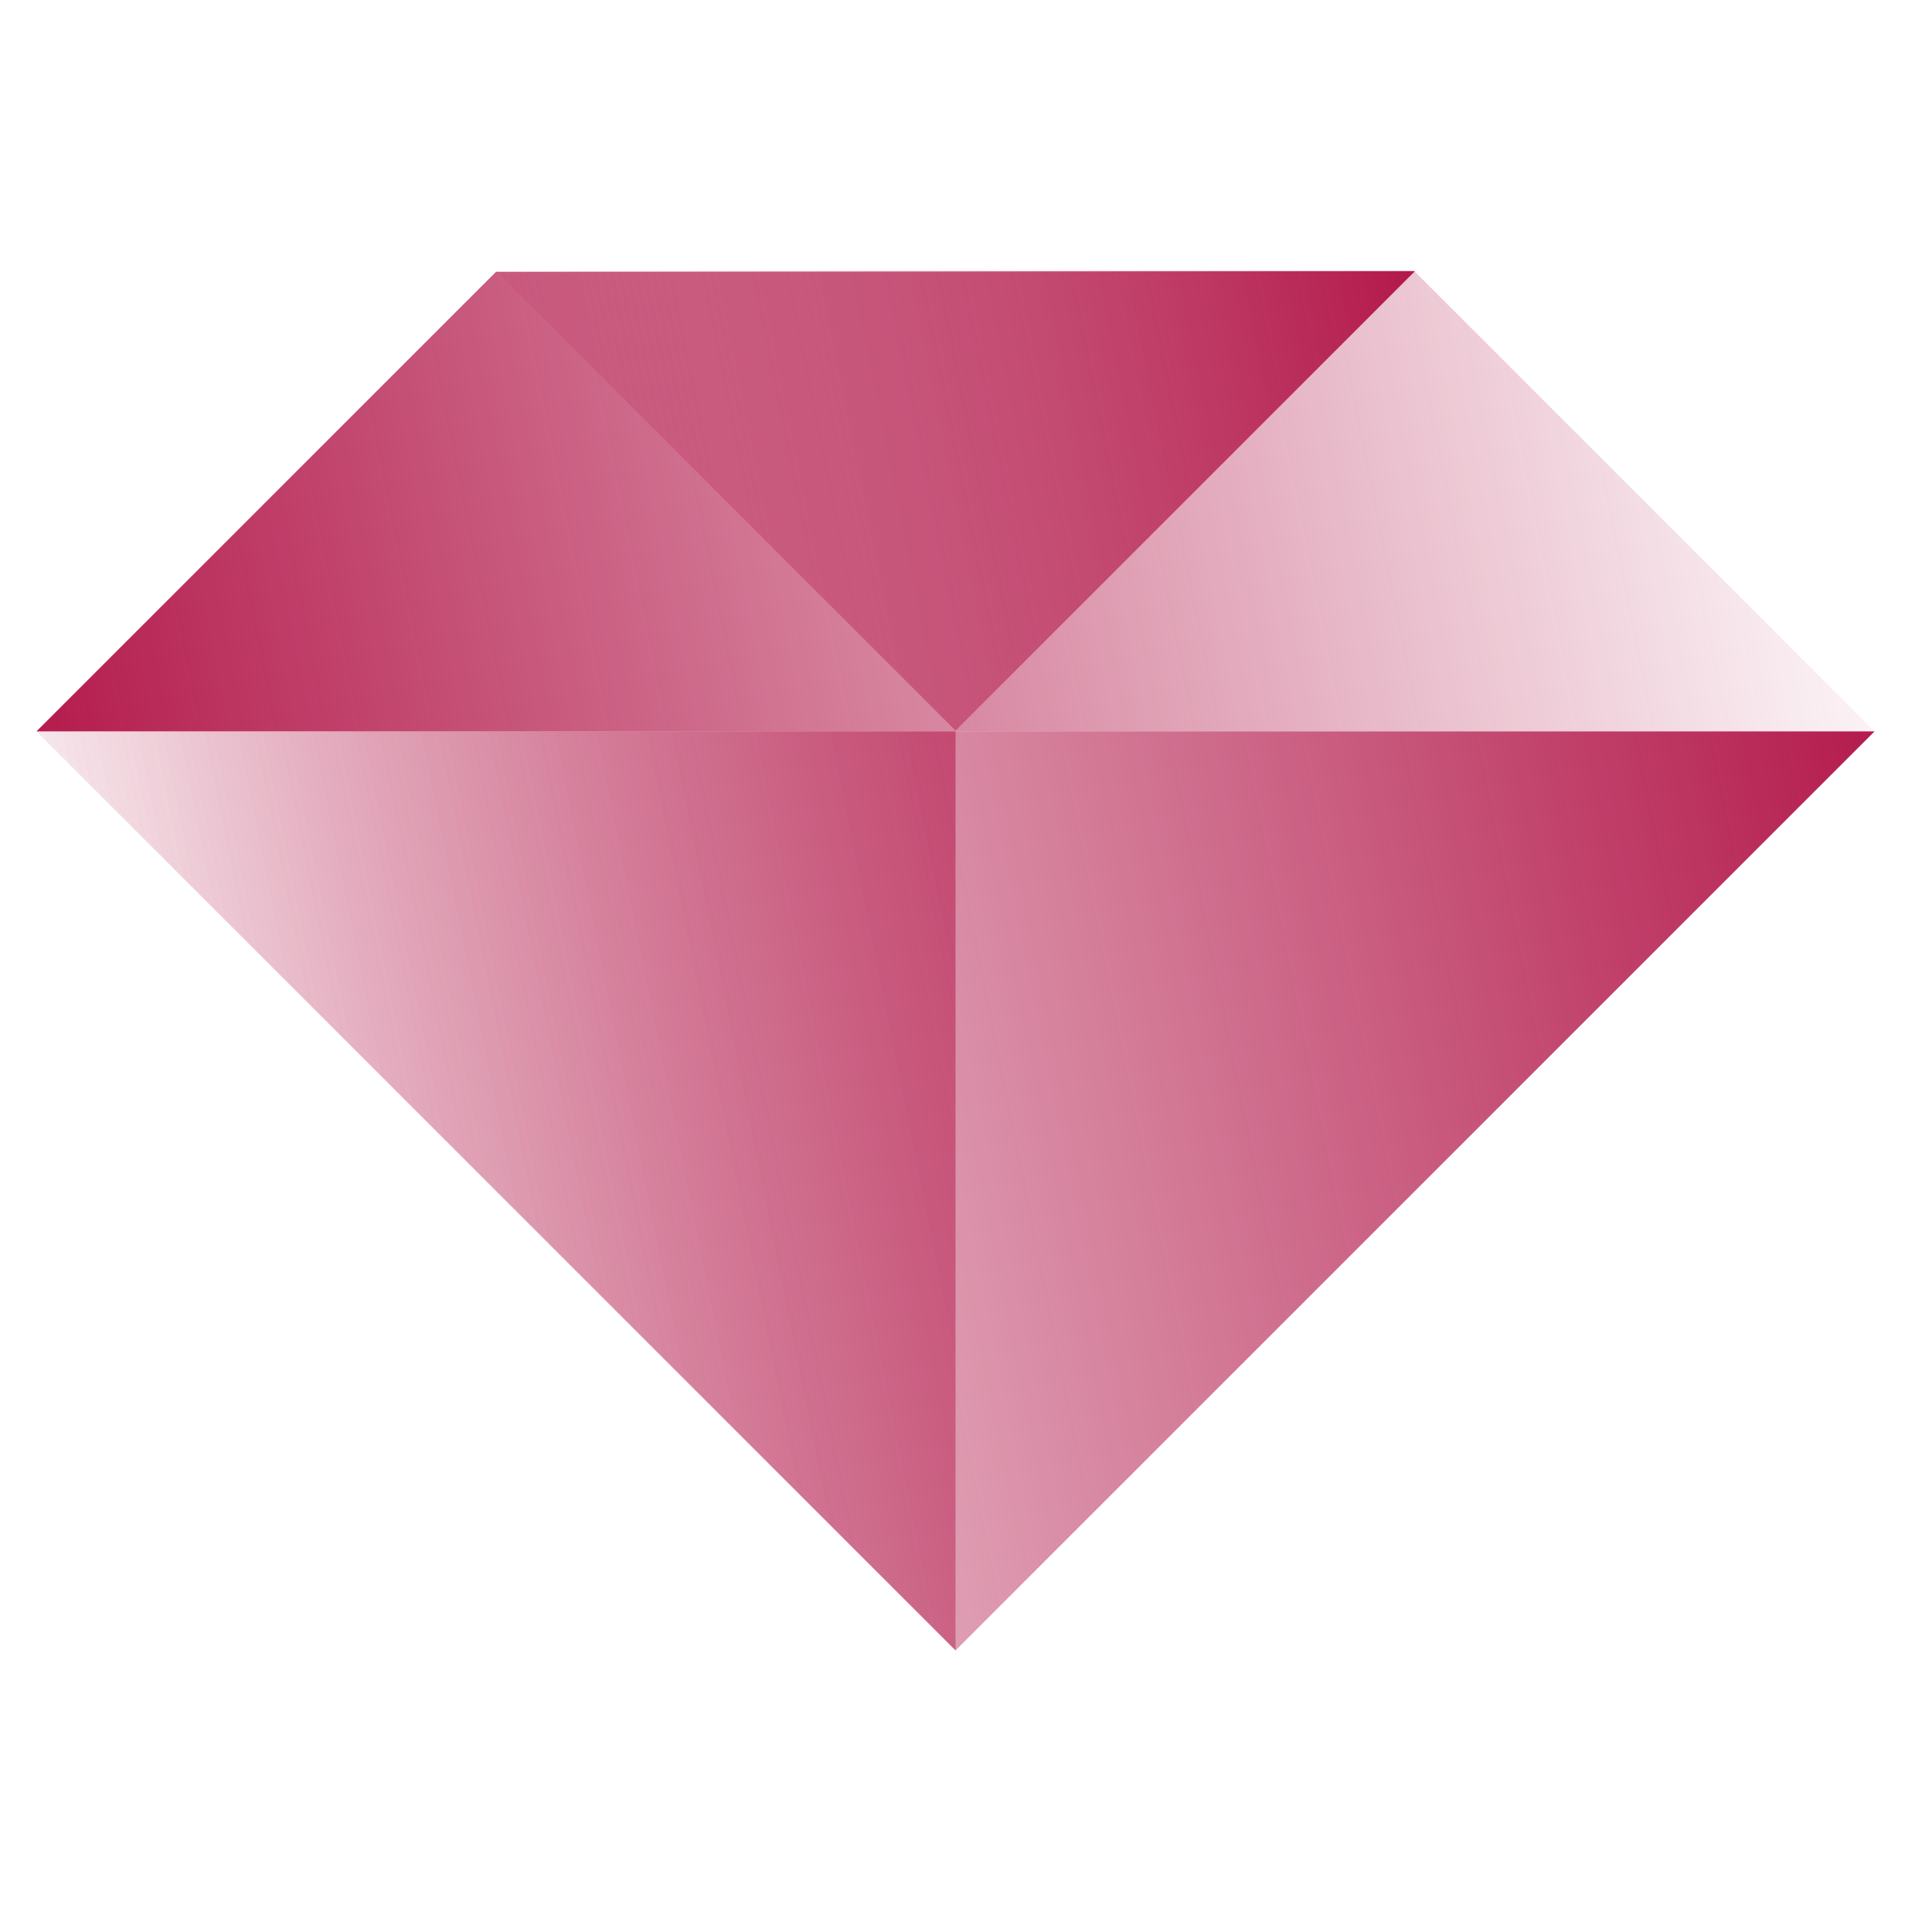
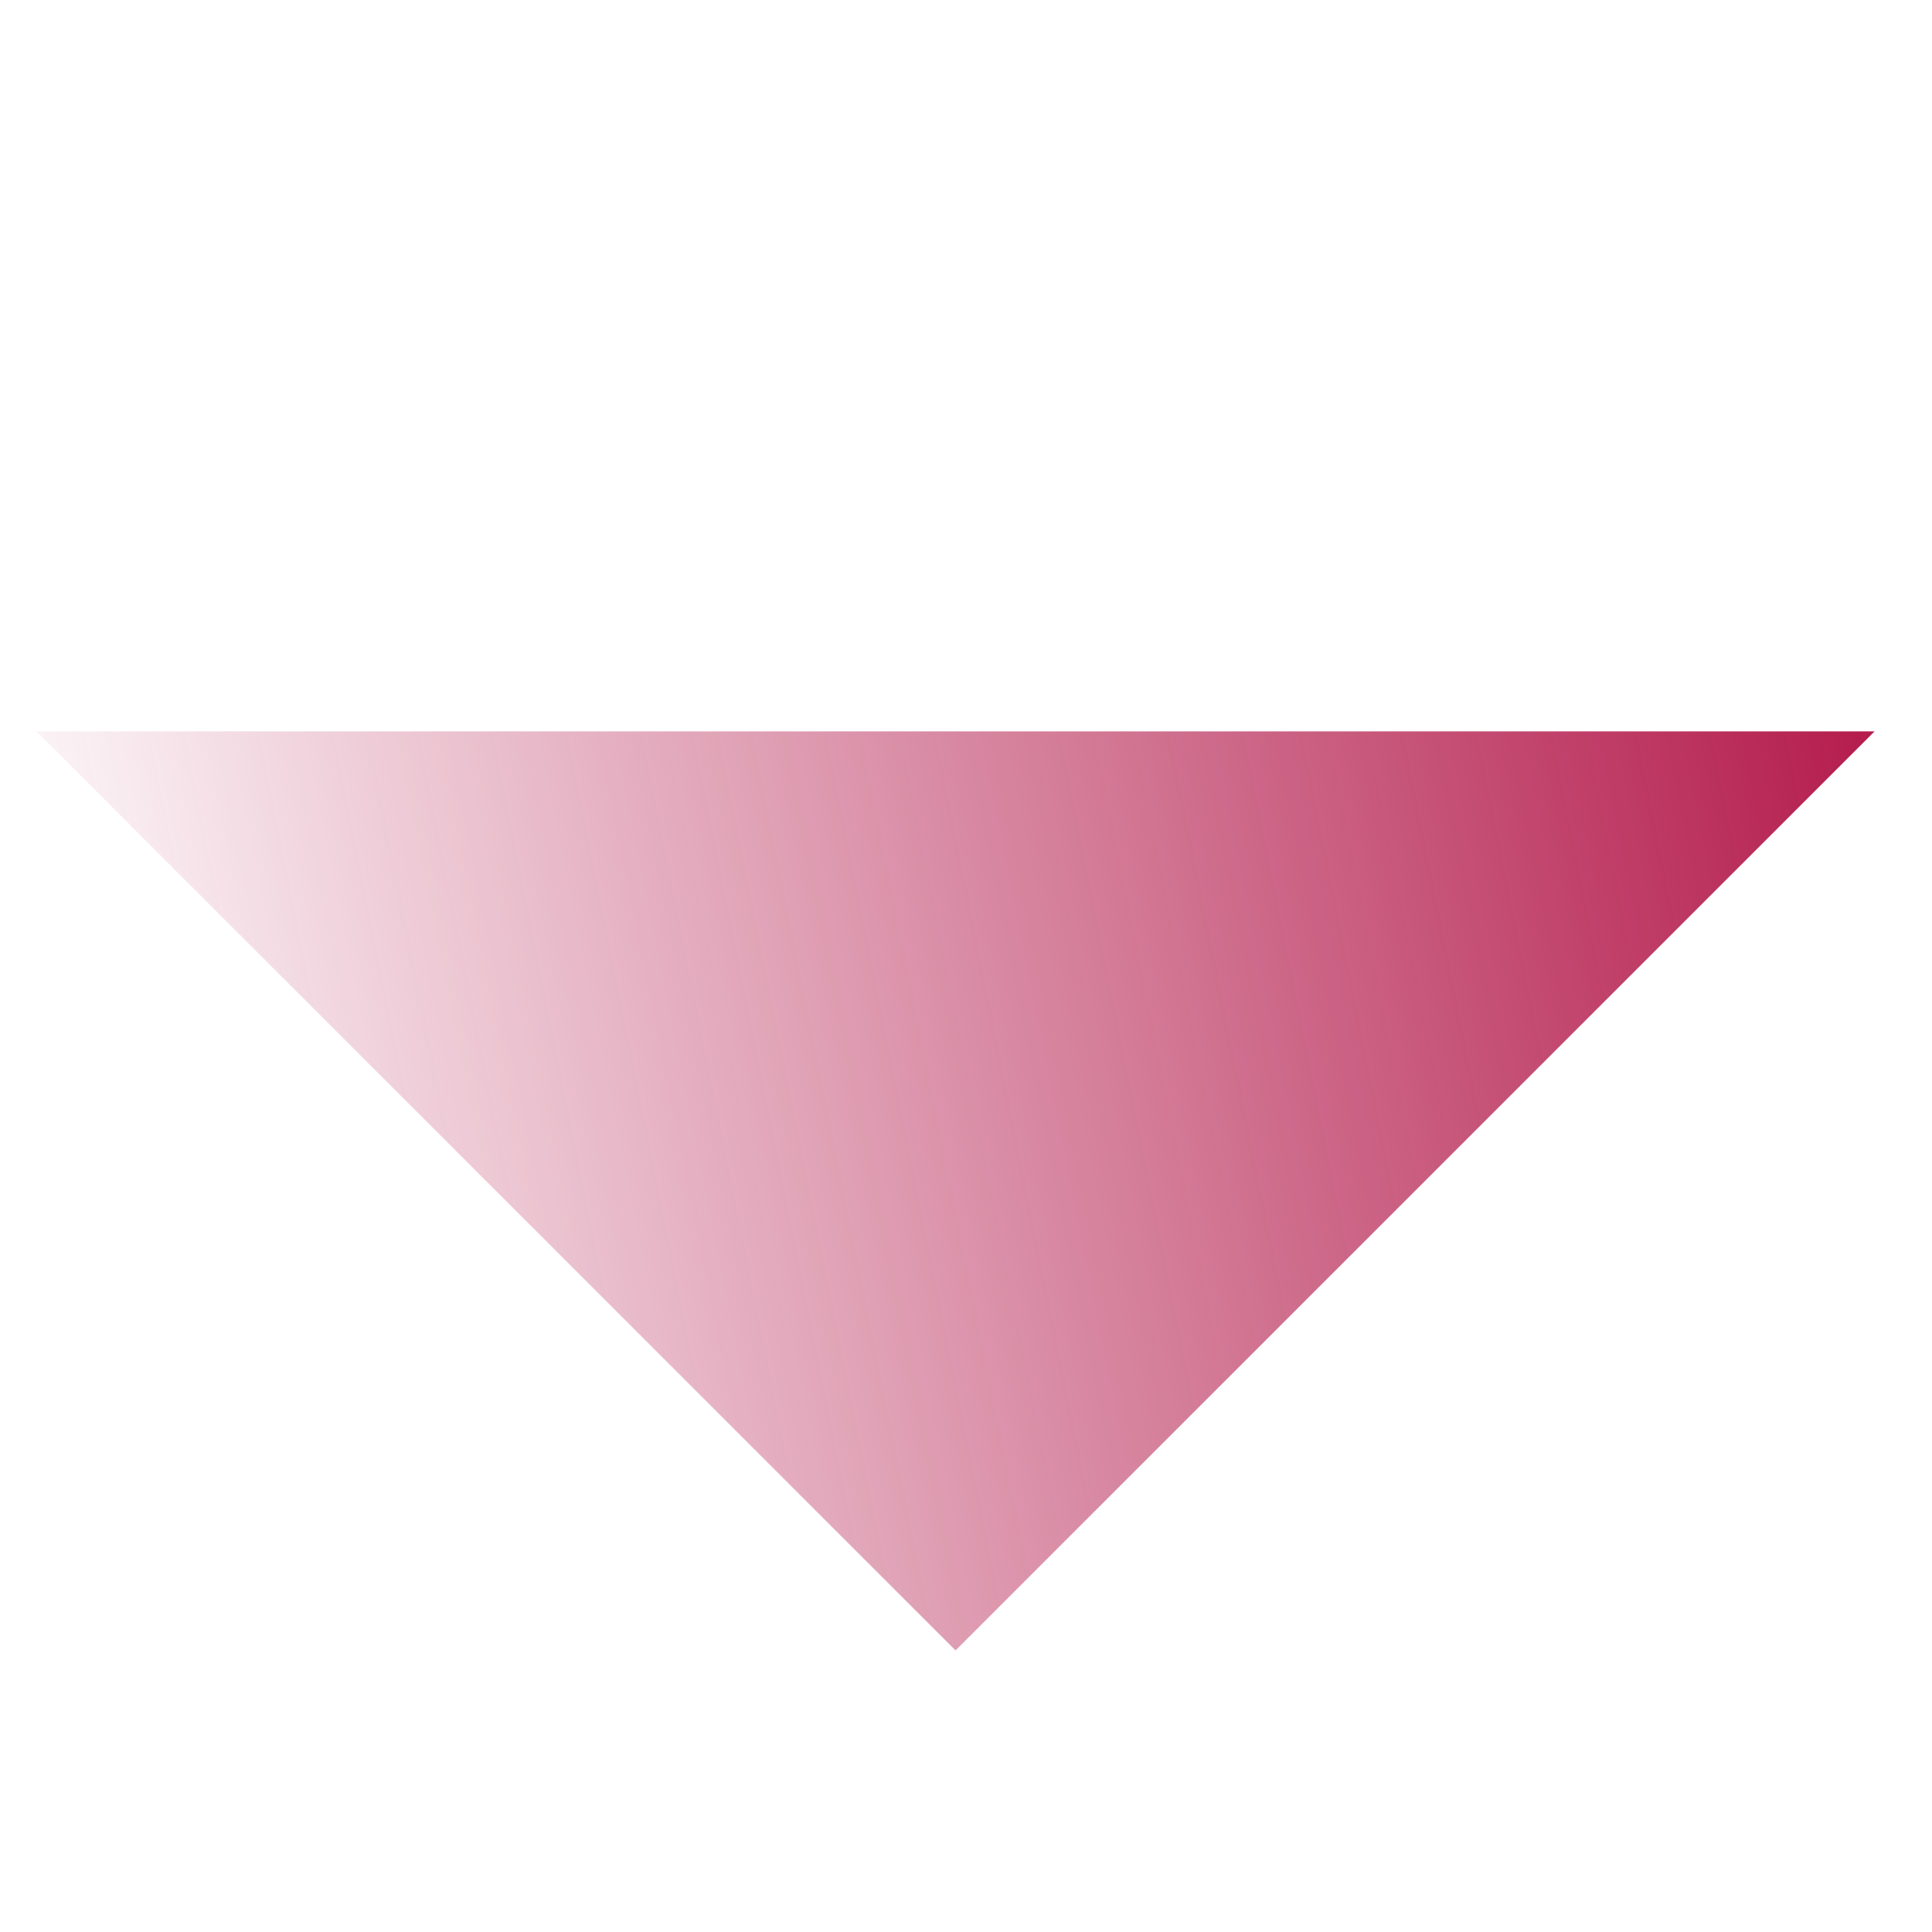
<svg xmlns="http://www.w3.org/2000/svg" width="83" height="83" viewBox="0 0 83 83" fill="none">
  <path d="M1.566 31.42L41.05 70.903L80.533 31.42H1.566Z" fill="url(#paint0_linear_604_11273)" />
-   <path d="M1.566 31.42L41.05 70.903V31.42H1.566Z" fill="url(#paint1_linear_604_11273)" />
-   <path d="M21.308 11.645L41.05 31.387L60.791 11.645H21.308Z" fill="url(#paint2_linear_604_11273)" />
-   <path d="M1.566 31.42H80.533L60.791 11.678H21.308L1.566 31.42Z" fill="url(#paint3_linear_604_11273)" />
  <defs>
    <linearGradient id="paint0_linear_604_11273" x1="-0.565" y1="43.003" x2="87.354" y2="25.419" gradientUnits="userSpaceOnUse">
      <stop stop-color="#AD073D" stop-opacity="0" />
      <stop offset="1" stop-color="#AD073D" />
    </linearGradient>
    <linearGradient id="paint1_linear_604_11273" x1="-0.565" y1="43.003" x2="87.354" y2="25.419" gradientUnits="userSpaceOnUse">
      <stop stop-color="#AD073D" stop-opacity="0" />
      <stop offset="1" stop-color="#AD073D" />
    </linearGradient>
    <linearGradient id="paint2_linear_604_11273" x1="20.242" y1="17.437" x2="64.202" y2="8.645" gradientUnits="userSpaceOnUse">
      <stop stop-color="#AD073D" stop-opacity="0" />
      <stop offset="1" stop-color="#AD073D" />
    </linearGradient>
    <linearGradient id="paint3_linear_604_11273" x1="82.665" y1="19.837" x2="-5.255" y2="37.42" gradientUnits="userSpaceOnUse">
      <stop stop-color="#AD073D" stop-opacity="0" />
      <stop offset="1" stop-color="#AD073D" />
    </linearGradient>
  </defs>
</svg>